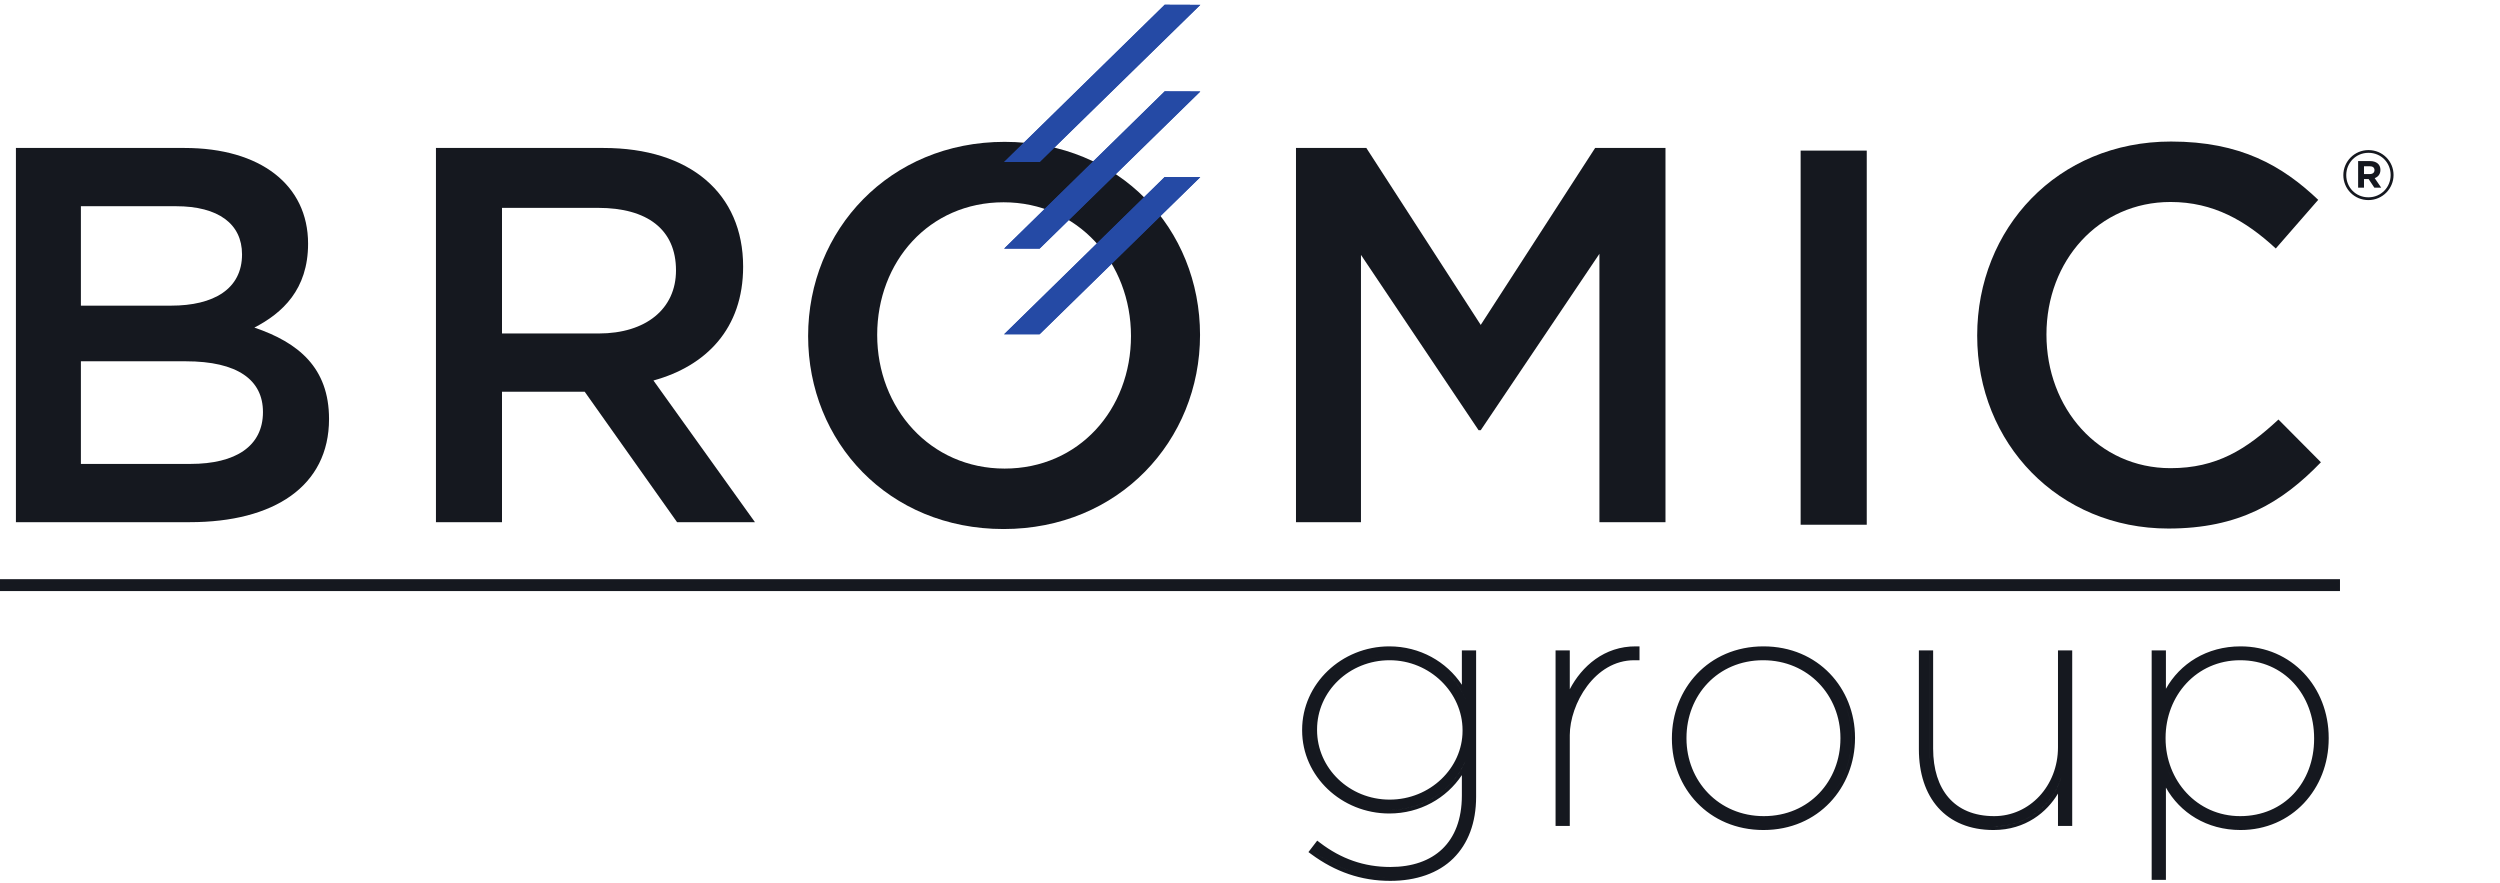
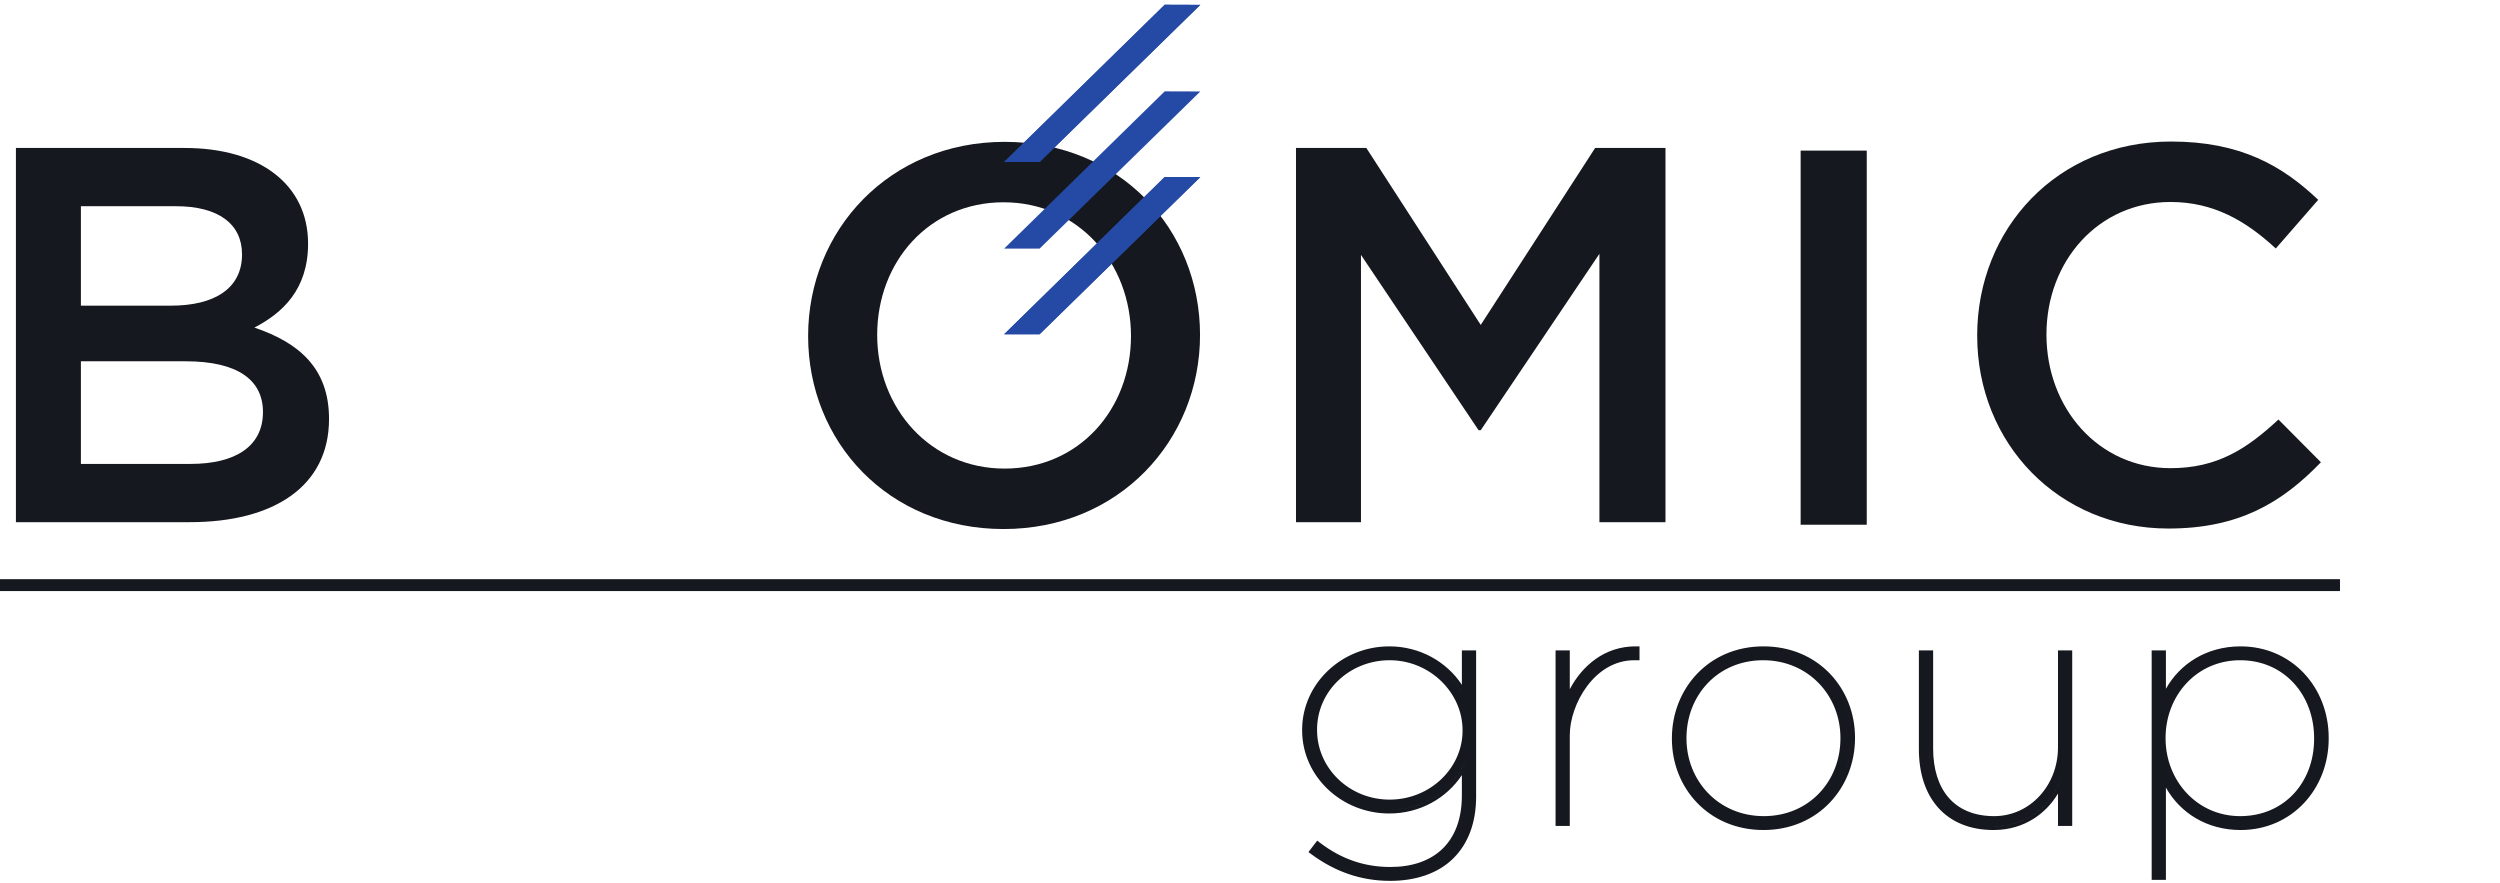
<svg xmlns="http://www.w3.org/2000/svg" width="150" height="53" viewBox="0 0 150 53" fill="none">
  <path d="M60.213 12.137C55.748 12.137 52.631 15.7 52.631 20.096C52.631 24.491 55.812 28.115 60.276 28.115C64.743 28.115 67.859 24.556 67.859 20.16C67.859 15.761 64.678 12.137 60.213 12.137ZM60.213 31.742C53.306 31.742 48.487 26.513 48.487 20.16C48.487 13.806 53.37 8.511 60.276 8.511C67.183 8.511 72.002 13.743 72.002 20.096C72.002 26.447 67.12 31.742 60.213 31.742Z" fill="#15181F" />
  <path fill-rule="evenodd" clip-rule="evenodd" d="M11.074 8.878H0.955V31.33H11.396C16.424 31.33 19.742 29.181 19.742 25.139C19.742 22.062 17.905 20.552 15.263 19.655C16.939 18.788 18.485 17.378 18.485 14.621C18.485 11.093 15.618 8.878 11.074 8.878ZM10.268 18.339H4.854V12.373H10.558C13.104 12.373 14.522 13.435 14.522 15.262C14.522 17.346 12.813 18.339 10.268 18.339ZM11.428 27.835H4.854V21.677H11.139C14.264 21.677 15.778 22.799 15.778 24.723C15.778 26.776 14.135 27.835 11.428 27.835Z" fill="#15181F" />
-   <path fill-rule="evenodd" clip-rule="evenodd" d="M45.297 31.33L39.207 22.83C42.365 21.963 44.588 19.72 44.588 16C44.588 11.605 41.398 8.878 36.21 8.878H26.157V31.33H30.12V23.504H35.082L40.624 31.33H45.297ZM40.56 16.225C40.56 18.532 38.757 20.009 35.92 20.009H30.12V12.472H35.888C38.82 12.472 40.56 13.754 40.56 16.225Z" fill="#15181F" />
  <path fill-rule="evenodd" clip-rule="evenodd" d="M95.965 15.229V31.33H99.929V8.878H95.708L88.844 19.495L81.98 8.878H77.759V31.33H81.658V15.293L88.715 25.813H88.844L95.965 15.229Z" fill="#15181F" />
  <path fill-rule="evenodd" clip-rule="evenodd" d="M108.038 31.484H112.005V9.036H108.038V31.484Z" fill="#15181F" />
  <path fill-rule="evenodd" clip-rule="evenodd" d="M139.255 27.736L136.707 25.171C134.775 26.966 133.002 28.09 130.231 28.09C125.914 28.09 122.787 24.497 122.787 20.072C122.787 15.647 125.914 12.119 130.231 12.119C132.809 12.119 134.742 13.242 136.547 14.909L139.093 11.99C136.933 9.937 134.421 8.492 130.263 8.492C123.43 8.492 118.631 13.723 118.631 20.135C118.631 26.616 123.528 31.712 130.102 31.712C134.324 31.712 136.902 30.174 139.255 27.736Z" fill="#15181F" />
-   <path d="M60.249 14.916L69.882 5.481L72.018 5.488L62.377 14.916H60.249Z" fill="#254AA5" />
  <path d="M60.249 14.916L69.882 5.481L72.018 5.488L62.377 14.916H60.249Z" fill="#254AA5" />
  <path d="M60.249 20.054L69.882 10.62L72.018 10.626L62.377 20.054H60.249Z" fill="#254AA5" />
  <path d="M60.249 20.054L69.882 10.62L72.018 10.626L62.377 20.054H60.249Z" fill="#254AA5" />
  <path d="M60.249 9.72L69.882 0.285L72.018 0.292L62.377 9.72H60.249Z" fill="#254AA5" />
  <path d="M60.249 9.72L69.882 0.285L72.018 0.292L62.377 9.72H60.249Z" fill="#254AA5" />
-   <path d="M142.186 9.975H141.84V10.443H142.194C142.372 10.443 142.469 10.347 142.469 10.209C142.469 10.053 142.361 9.975 142.186 9.975ZM142.481 10.688L142.872 11.259H142.46L142.119 10.745H141.84V11.259H141.487V9.664H142.198C142.581 9.664 142.826 9.858 142.826 10.191C142.826 10.451 142.685 10.613 142.481 10.688ZM142.109 9.169C141.35 9.169 140.775 9.771 140.775 10.508C140.775 11.246 141.345 11.839 142.104 11.839C142.863 11.839 143.439 11.237 143.439 10.5C143.439 9.762 142.868 9.169 142.109 9.169ZM142.104 12.005C141.256 12.005 140.6 11.329 140.6 10.508C140.6 9.688 141.266 9.005 142.109 9.005C142.957 9.005 143.613 9.679 143.613 10.5C143.613 11.32 142.947 12.005 142.104 12.005Z" fill="#15181F" />
  <path fill-rule="evenodd" clip-rule="evenodd" d="M79.033 50.438L78.506 51.125L78.682 51.254C80.117 52.31 81.664 52.852 83.418 52.852C84.961 52.852 86.302 52.396 87.205 51.496C88.085 50.62 88.567 49.369 88.567 47.807V39.025H87.712V41.087C86.795 39.702 85.198 38.782 83.358 38.782C80.487 38.782 78.128 41.032 78.128 43.786V43.827C78.128 46.582 80.488 48.81 83.358 48.81C85.198 48.81 86.795 47.891 87.712 46.506V47.728C87.712 49.168 87.275 50.233 86.537 50.94C85.798 51.647 84.73 52.019 83.418 52.019C81.844 52.019 80.468 51.531 79.203 50.567L79.033 50.438ZM88.353 47.807C88.353 49.324 87.885 50.516 87.053 51.344C86.201 52.193 84.921 52.637 83.418 52.637C81.784 52.637 80.335 52.155 78.984 51.207C78.925 51.166 78.867 51.124 78.809 51.082L78.809 51.082C80.21 52.112 81.713 52.637 83.418 52.637C84.921 52.637 86.201 52.193 87.053 51.344C87.885 50.516 88.353 49.324 88.353 47.807V39.239H88.353V47.807ZM87.926 41.926V41.927C87.69 41.387 87.356 40.897 86.944 40.479C87.244 40.783 87.502 41.126 87.712 41.497C87.79 41.636 87.862 41.78 87.926 41.926ZM79.715 47.099C80.63 48.02 81.926 48.596 83.358 48.596C85.429 48.596 87.175 47.384 87.926 45.666V45.666C87.862 45.813 87.79 45.956 87.712 46.096C86.874 47.583 85.252 48.596 83.358 48.596C81.926 48.596 80.63 48.02 79.715 47.099ZM94.187 39.025H93.334V49.558H94.187V44.11C94.187 43.19 94.556 42.057 95.234 41.156C95.909 40.259 96.872 39.614 98.056 39.614H98.371V38.784L98.159 38.782C96.256 38.766 94.903 39.984 94.187 41.356V39.025ZM93.973 42.472V39.239H93.973V42.473C93.973 42.473 93.973 42.472 93.973 42.472ZM98.157 38.996V39.4H98.056C95.517 39.4 93.973 42.17 93.973 44.11V49.344H93.548V49.344H93.973V44.11C93.973 42.17 95.517 39.4 98.056 39.4H98.157V38.996C98.157 38.996 98.157 38.996 98.157 38.996ZM115.988 39.025H115.133V44.958C115.133 46.39 115.524 47.603 116.291 48.461C117.062 49.322 118.19 49.801 119.611 49.801C121.55 49.801 122.83 48.709 123.479 47.613V49.558H124.333V39.025H123.479V44.837C123.479 47.159 121.773 48.968 119.652 48.968C118.424 48.968 117.518 48.553 116.915 47.857C116.309 47.157 115.988 46.146 115.988 44.917V39.025ZM123.693 46.576V46.575C123.367 47.807 122.027 49.587 119.611 49.587C118.307 49.587 117.279 49.171 116.559 48.434C117.279 49.171 118.307 49.587 119.611 49.587C121.666 49.587 122.943 48.3 123.479 47.157C123.573 46.956 123.644 46.76 123.693 46.576ZM123.693 49.344H124.119V39.239H124.119V49.344H123.693V49.344ZM115.774 44.917C115.774 46.272 116.153 47.4 116.899 48.155C116.153 47.4 115.773 46.272 115.773 44.917V39.239H115.774V44.917ZM129.955 39.025H129.1V52.792H129.955V47.255C130.795 48.757 132.398 49.801 134.432 49.801C137.506 49.801 139.722 47.349 139.722 44.311V44.271C139.722 41.233 137.506 38.782 134.432 38.782C132.398 38.782 130.795 39.827 129.955 41.327V39.025ZM129.74 46.211C129.74 46.211 129.74 46.211 129.74 46.211V52.577H129.315V52.577H129.74V46.211ZM134.432 49.587C133.108 49.587 131.978 49.128 131.136 48.385C131.978 49.128 133.108 49.587 134.432 49.587C137.376 49.587 139.508 47.242 139.508 44.311V44.271C139.508 42.806 138.975 41.487 138.074 40.535C138.975 41.487 139.508 42.806 139.508 44.271V44.311C139.508 47.242 137.376 49.587 134.432 49.587ZM129.74 42.371C129.74 42.371 129.74 42.371 129.74 42.371V39.239H129.74V42.371ZM87.753 43.807V43.847C87.753 46.083 85.808 47.977 83.378 47.977C80.951 47.977 79.024 46.085 79.024 43.807V43.766C79.024 41.488 80.95 39.614 83.378 39.614C85.804 39.614 87.753 41.566 87.753 43.807ZM110.426 44.271V44.311C110.426 46.851 108.563 48.968 105.828 48.968C103.11 48.968 101.189 46.848 101.189 44.311V44.271C101.189 41.732 103.052 39.614 105.787 39.614C108.505 39.614 110.426 41.735 110.426 44.271ZM100.314 44.291V44.332C100.314 47.271 102.513 49.801 105.808 49.801C109.124 49.801 111.301 47.228 111.301 44.291V44.251C111.301 41.311 109.102 38.782 105.808 38.782C102.491 38.782 100.314 41.354 100.314 44.291ZM138.847 44.291V44.332C138.847 46.937 137.06 48.968 134.411 48.968C131.802 48.968 129.935 46.815 129.935 44.311V44.271C129.935 41.747 131.781 39.614 134.411 39.614C137.057 39.614 138.847 41.704 138.847 44.291ZM80.07 46.83C79.288 46.041 78.809 44.973 78.809 43.806V43.766C78.809 41.361 80.84 39.4 83.377 39.4C84.679 39.4 85.853 39.937 86.687 40.779C85.853 39.937 84.679 39.4 83.378 39.4C80.84 39.4 78.809 41.361 78.809 43.766V43.807C78.809 44.974 79.288 46.041 80.07 46.83ZM109.255 40.817C108.398 39.945 107.195 39.4 105.787 39.4C102.924 39.4 100.975 41.623 100.975 44.271V44.311C100.975 45.648 101.487 46.877 102.36 47.765C101.487 46.877 100.975 45.648 100.975 44.311V44.271C100.975 41.624 102.924 39.4 105.787 39.4C107.195 39.4 108.398 39.945 109.255 40.817ZM102.158 48.196C103.07 49.054 104.323 49.587 105.808 49.587C108.995 49.587 111.086 47.12 111.086 44.291V44.251C111.086 42.925 110.623 41.687 109.804 40.747C110.623 41.687 111.087 42.925 111.087 44.251V44.291C111.087 47.12 108.995 49.587 105.808 49.587C104.323 49.587 103.07 49.054 102.158 48.196ZM131.162 47.853C130.257 46.951 129.72 45.679 129.72 44.311V44.271C129.72 41.643 131.649 39.4 134.411 39.4C135.628 39.4 136.67 39.822 137.458 40.521C136.67 39.822 135.628 39.4 134.411 39.4C131.649 39.4 129.72 41.643 129.72 44.271V44.311C129.72 45.679 130.256 46.951 131.162 47.853Z" fill="#15181F" />
  <path fill-rule="evenodd" clip-rule="evenodd" d="M140.399 34.75H0V35.464H140.399V34.75Z" fill="#15181F" />
</svg>